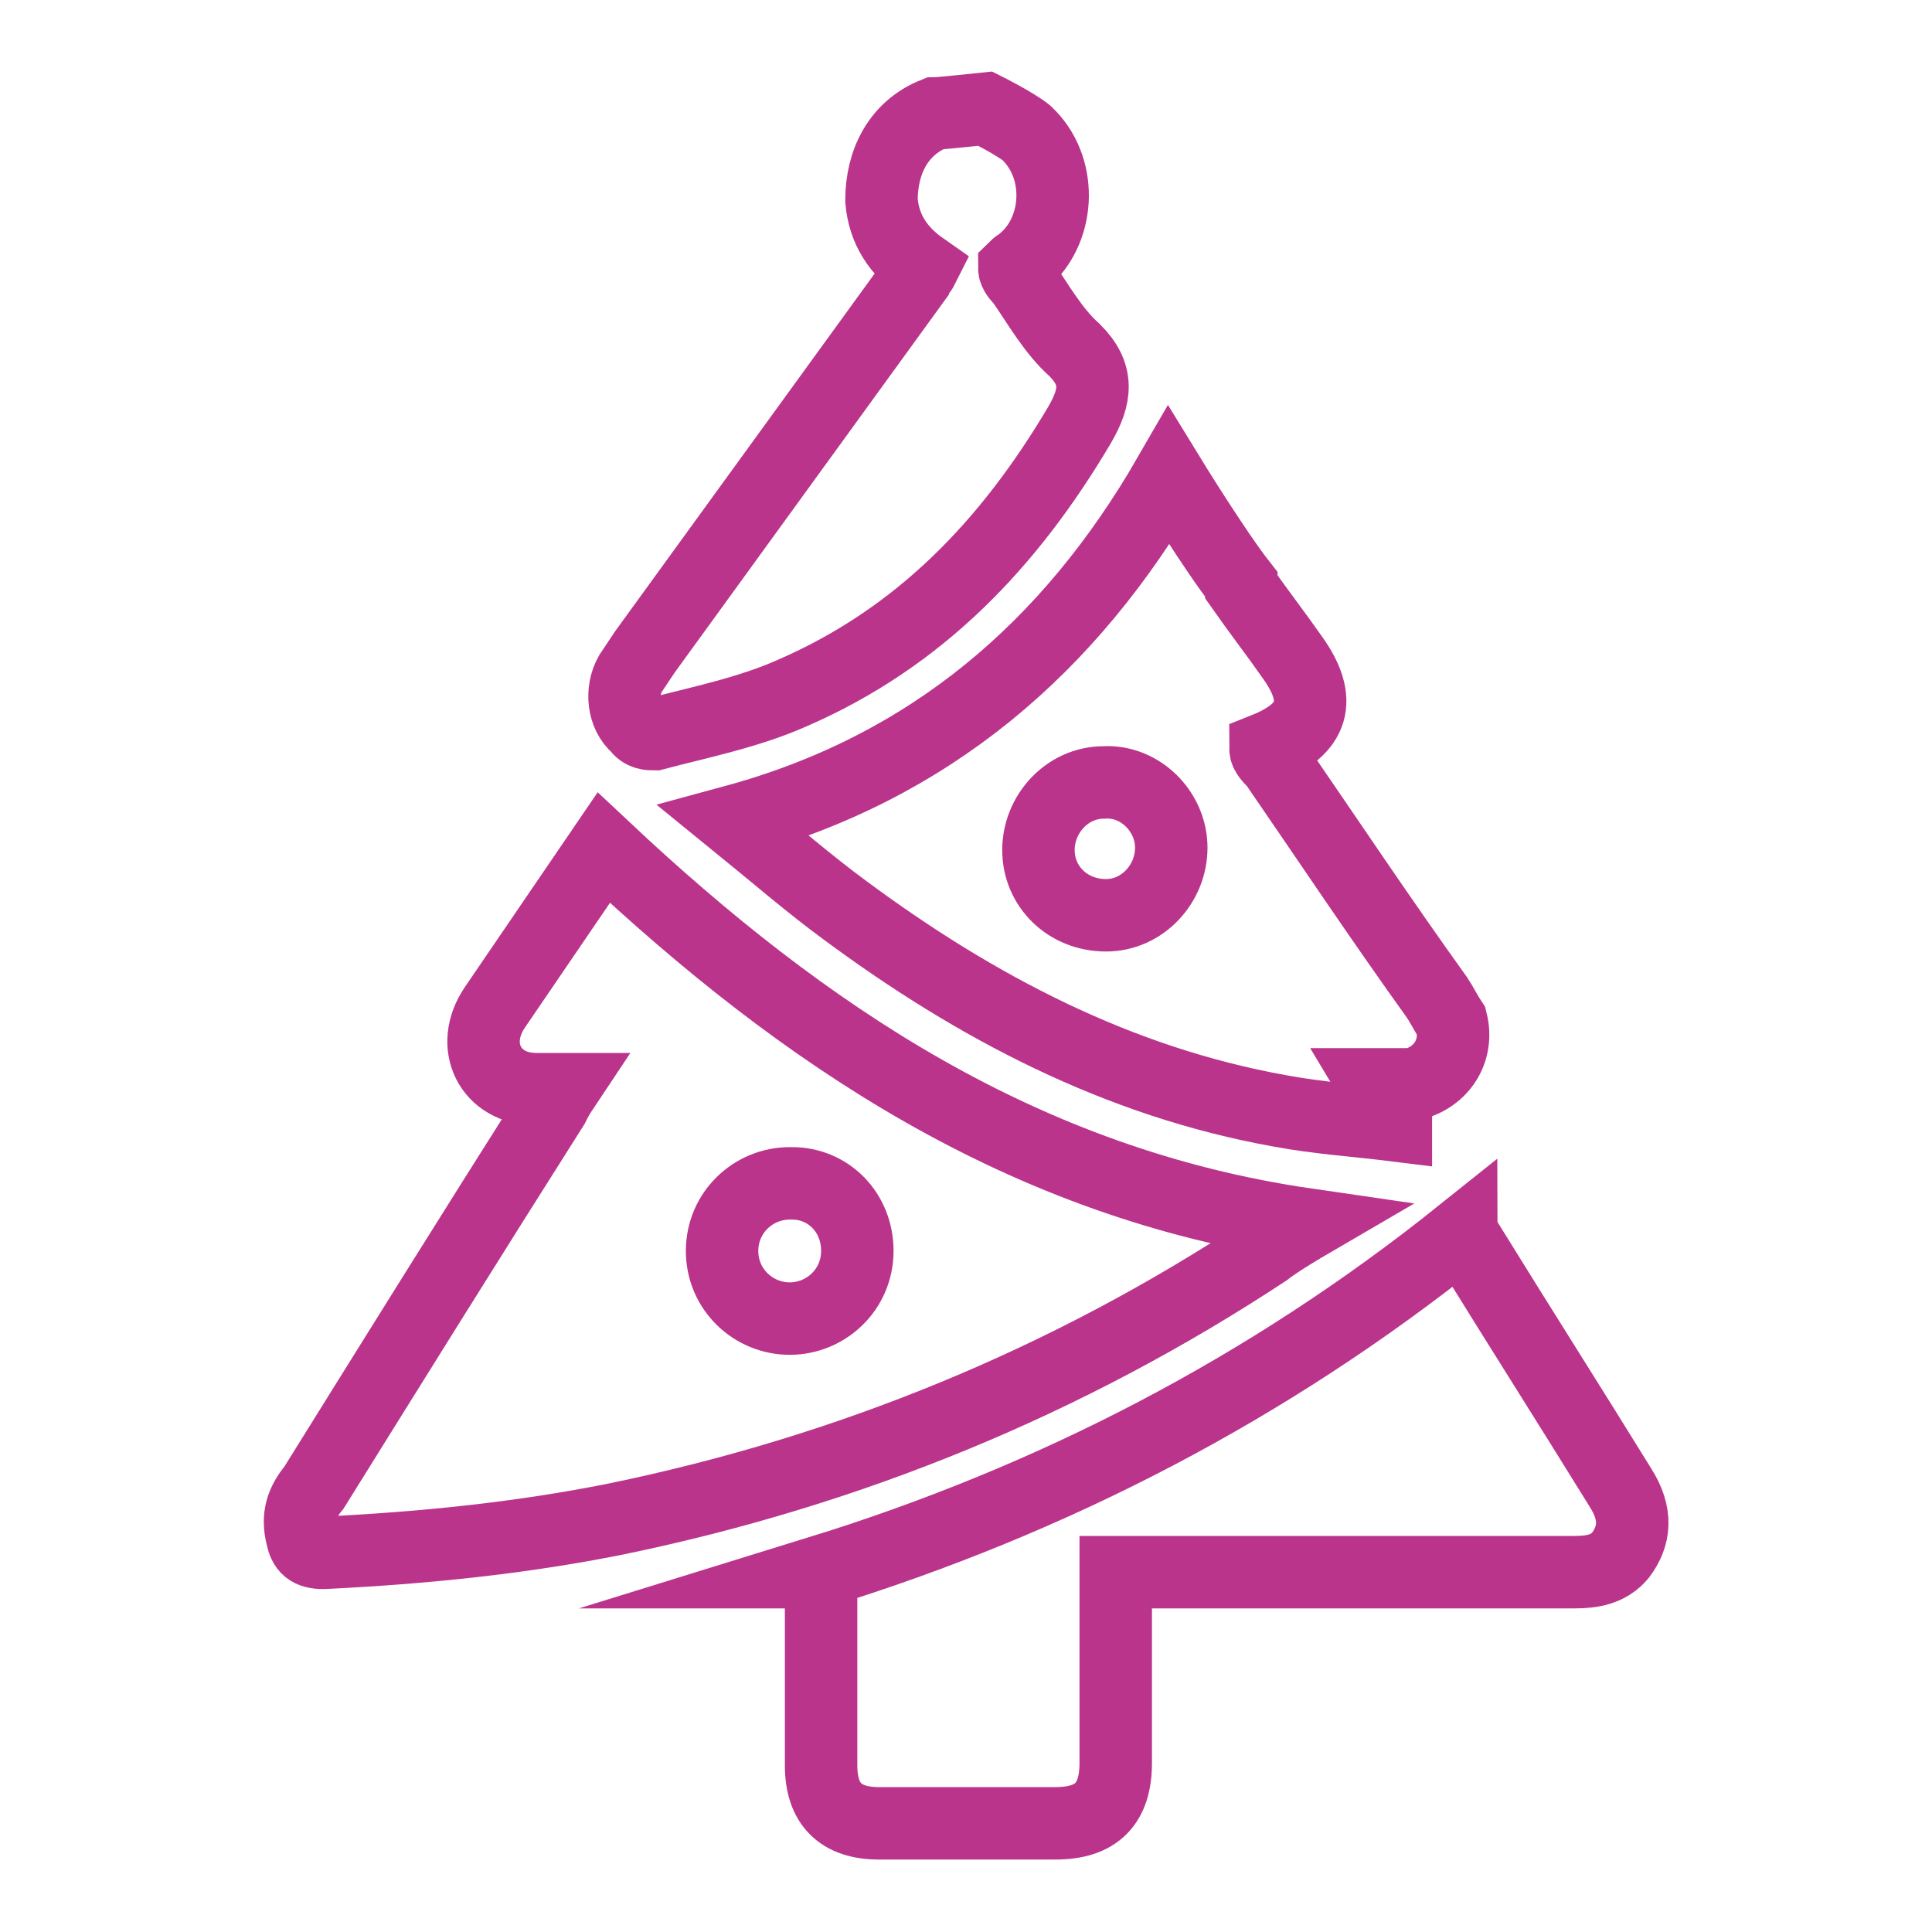
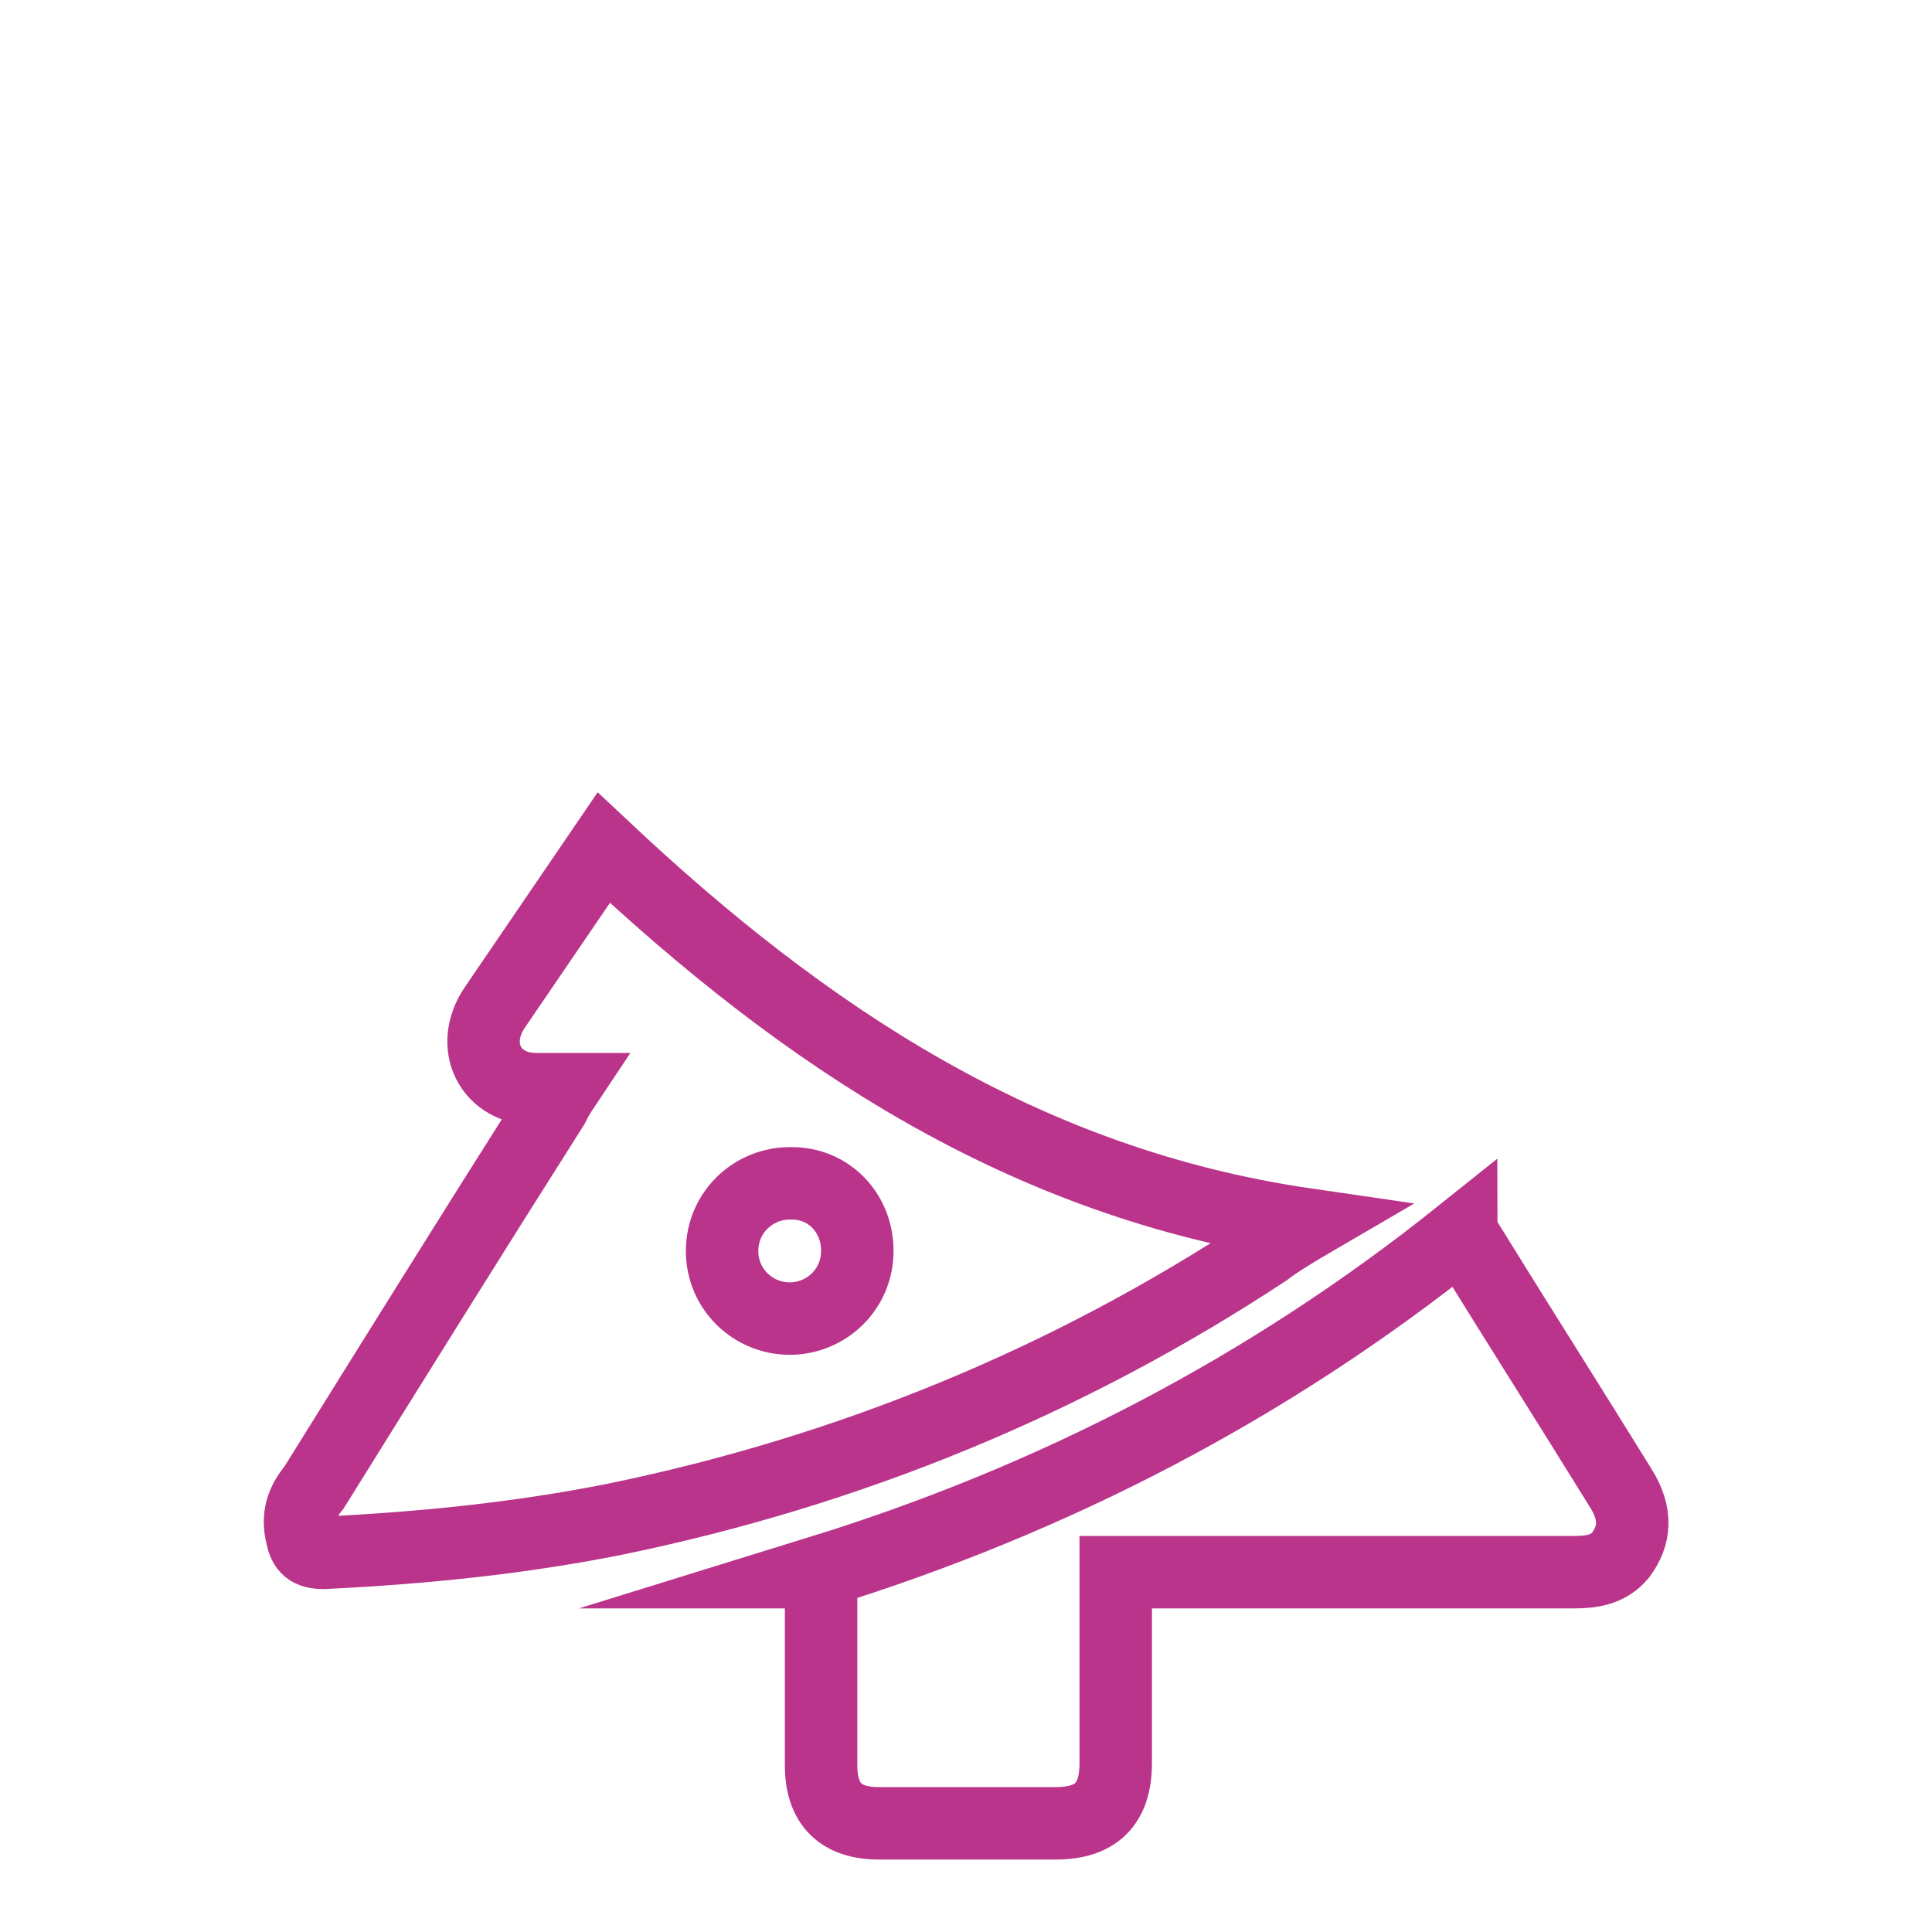
<svg xmlns="http://www.w3.org/2000/svg" version="1.1" viewBox="0 0 80 80">
  <defs>
    <style>
      .cls-1 {
        fill: none;
        stroke: #ba348c;
        stroke-miterlimit: 10;
        stroke-width: 3px;
      }
    </style>
  </defs>
  <g>
    <g id="Layer_1">
      <g id="Layer_1-2" data-name="Layer_1">
        <g id="Layer_1-2">
          <g id="Layer_1-2-2" data-name="Layer_1-2">
            <g id="HaucAz">
              <g>
-                 <path class="cls-1" d="M42.5,5.5c1.5,1.4,1.4,3.9,0,5.2,0,.1-.3.2-.5.4,0,.2.2.4.3.5.7,1,1.3,2.1,2.2,2.9,1,1,.9,1.9.2,3.1-2.9,4.9-6.6,8.8-11.9,11.1-1.8.8-3.8,1.2-5.7,1.7-.2,0-.5,0-.7-.3-.6-.5-.7-1.5-.3-2.2.2-.3.4-.6.6-.9,3.7-5.1,7.4-10.2,11.1-15.3,0-.2.3-.4.4-.6-1-.7-1.6-1.6-1.7-2.8,0-1.6.7-3,2.2-3.6.2,0,2.1-.2,2.1-.2,0,0,1.2.6,1.7,1Z" />
                <path class="cls-1" d="M52.4,51.8c-8.2,5.4-17.2,9.1-26.9,11.1-4,.8-8,1.2-12.1,1.4-.6,0-.8-.2-.9-.7-.2-.8,0-1.4.5-2,3.3-5.3,6.6-10.6,9.9-15.8.1-.2.2-.4.4-.7h-1.1c-1.9,0-2.8-1.8-1.7-3.4,1.5-2.2,3-4.4,4.5-6.6,8.3,7.8,17.4,13.9,29.1,15.6,0,0-1.2.7-1.7,1.1ZM32.7,49c-1.5,0-2.8,1.2-2.8,2.8s1.3,2.8,2.8,2.8,2.8-1.2,2.8-2.8-1.2-2.8-2.7-2.8h0Z" />
-                 <path class="cls-1" d="M51.4,24.3c.7,1,1.4,1.9,2.1,2.9,1.3,1.8.9,3-1.1,3.8,0,.2.2.4.4.6,2.2,3.2,4.4,6.5,6.7,9.7.2.3.4.7.6,1,.3,1.2-.4,2.3-1.6,2.6h-1.6c.3.5.6,1,.9,1.5v.2c-1.6-.2-3.2-.3-4.8-.6-6.7-1.2-12.6-4.3-18-8.3-1.5-1.1-3-2.4-4.6-3.7,8.1-2.2,13.9-7.2,18-14.3,0,0,1.9,3.1,3,4.5h0ZM45.8,37.9c1.5,0,2.7-1.3,2.7-2.8s-1.3-2.8-2.8-2.7c-1.5,0-2.7,1.3-2.7,2.8s1.2,2.7,2.8,2.7Z" />
                <path class="cls-1" d="M33.9,65.1c9.7-3,18.6-7.6,26.6-14,0,.2.2.3.3.4,2.1,3.4,4.2,6.7,6.3,10.1.7,1.1.6,2,0,2.8-.5.6-1.2.7-1.9.7h-19v7.9c0,1.7-.8,2.5-2.5,2.5h-7.3c-1.6,0-2.4-.8-2.4-2.4v-8h0Z" />
              </g>
            </g>
          </g>
        </g>
      </g>
    </g>
  </g>
</svg>